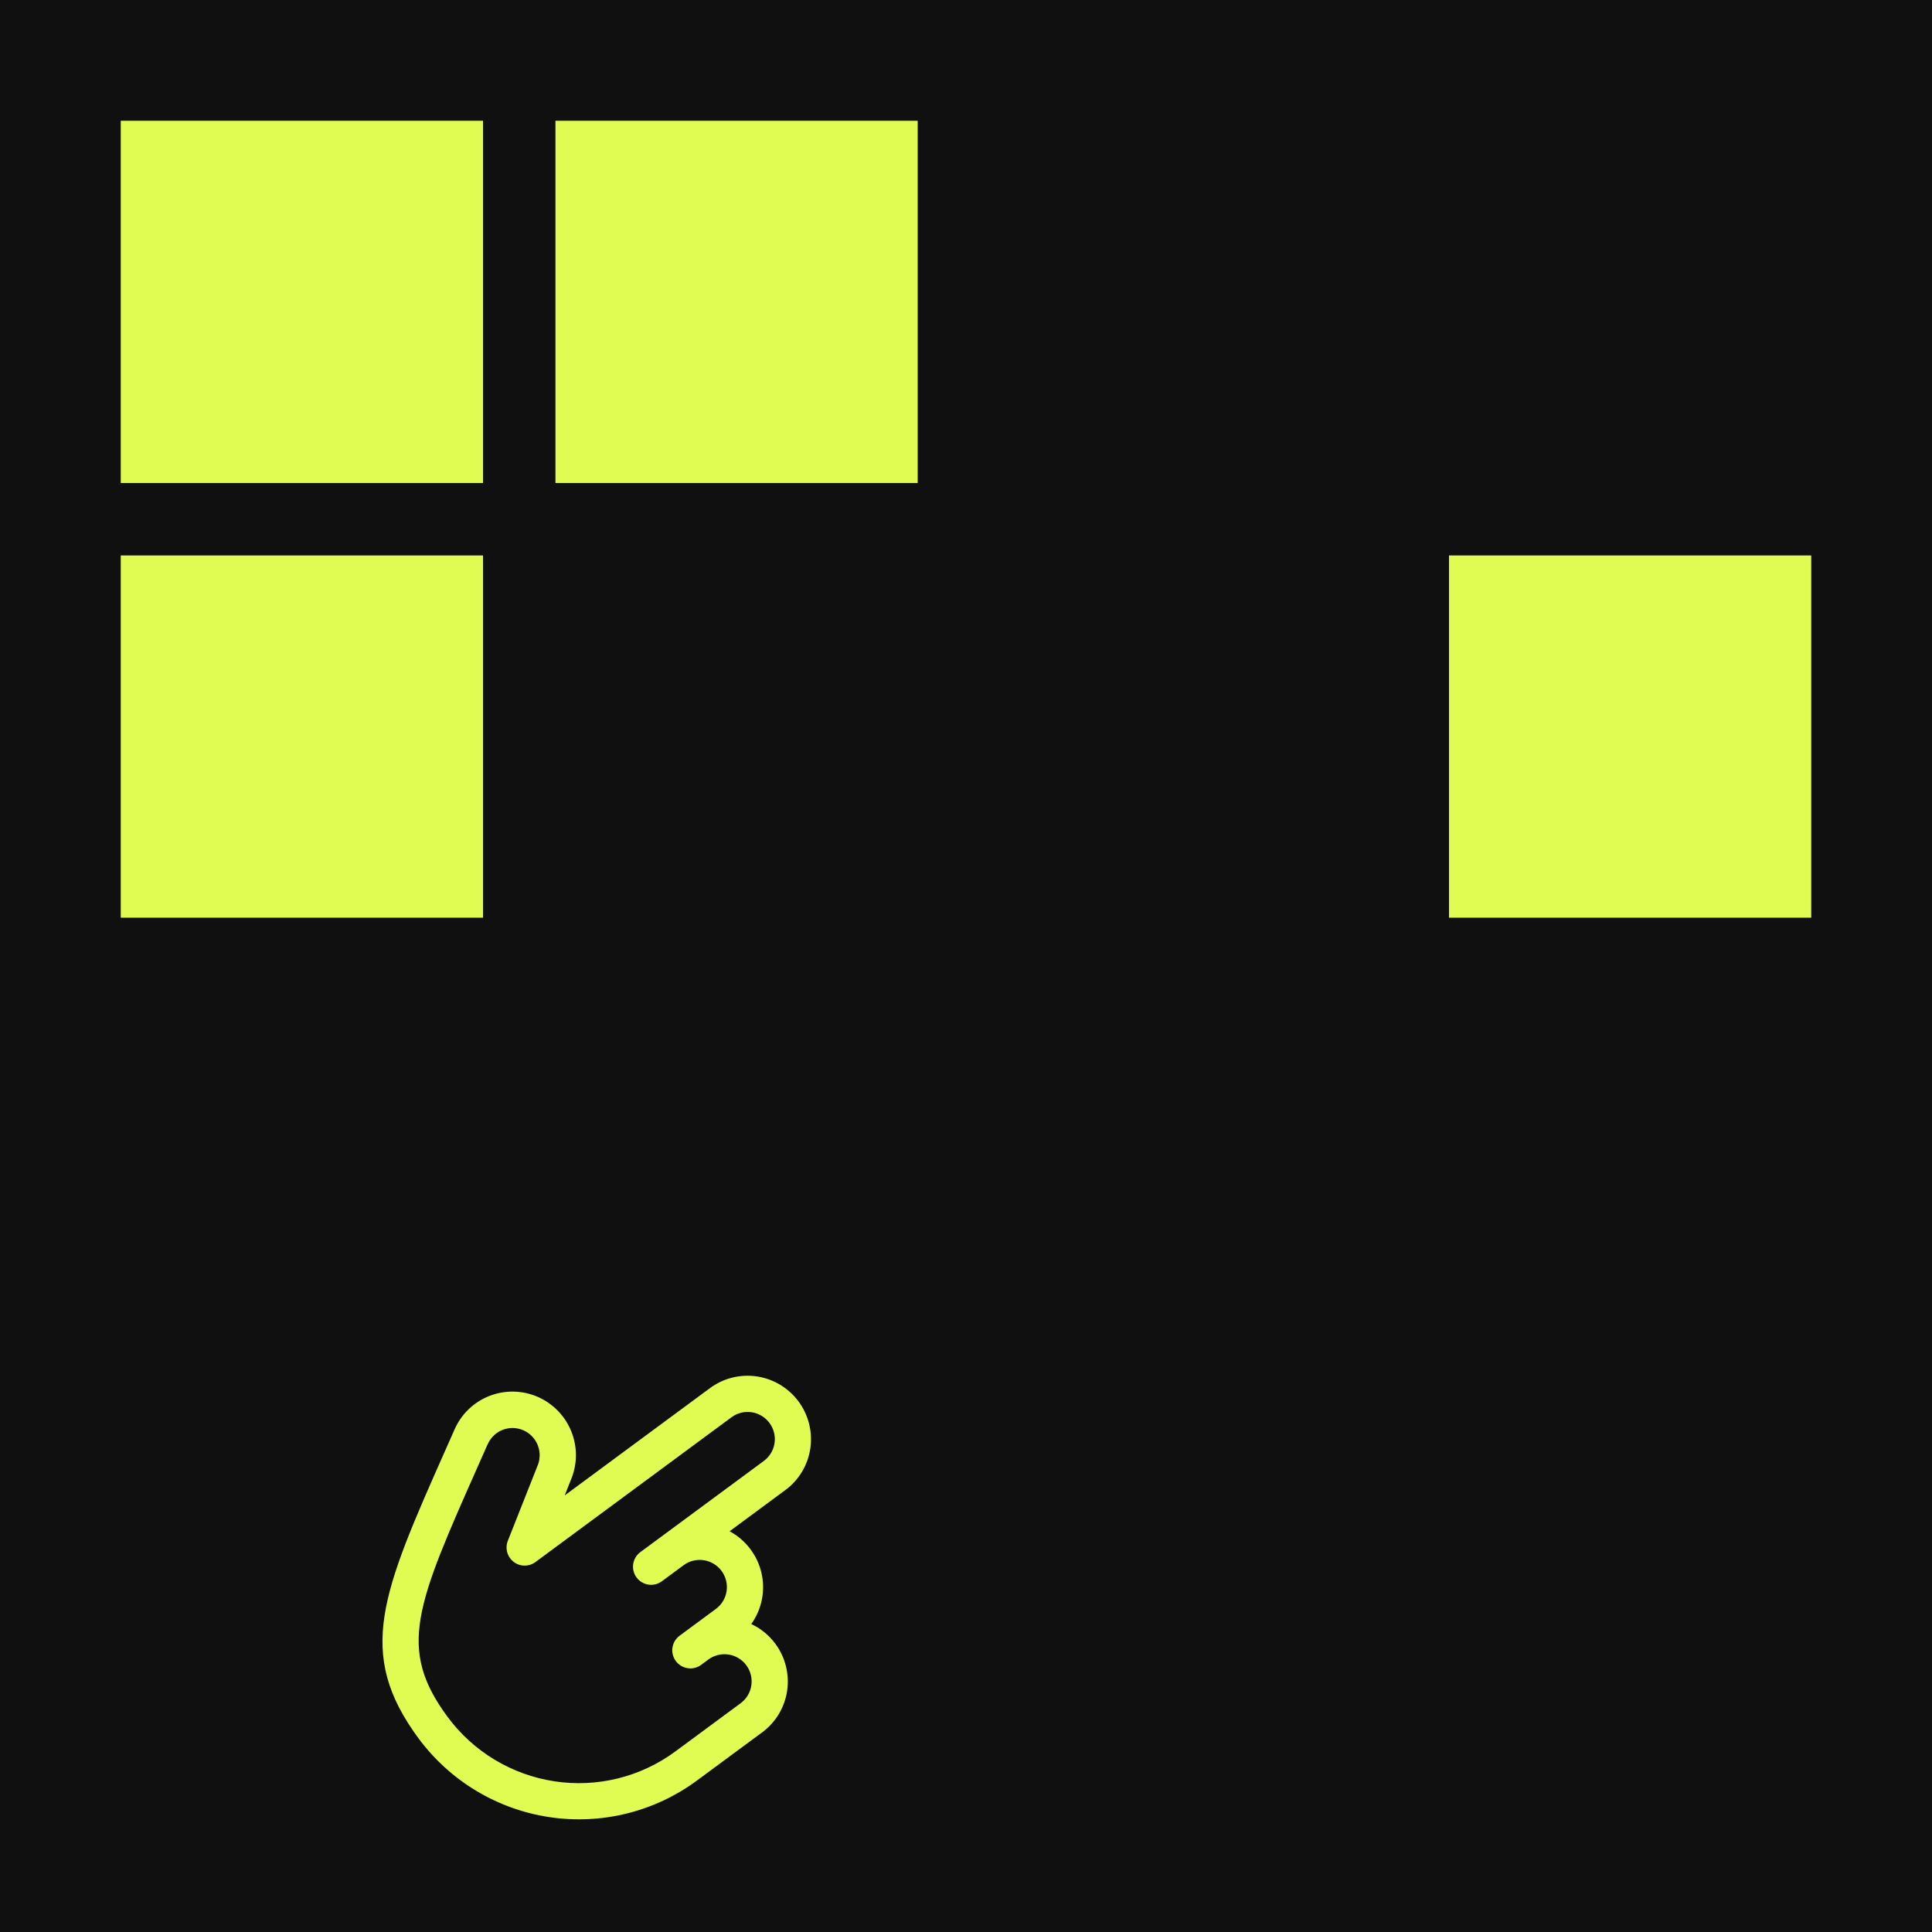
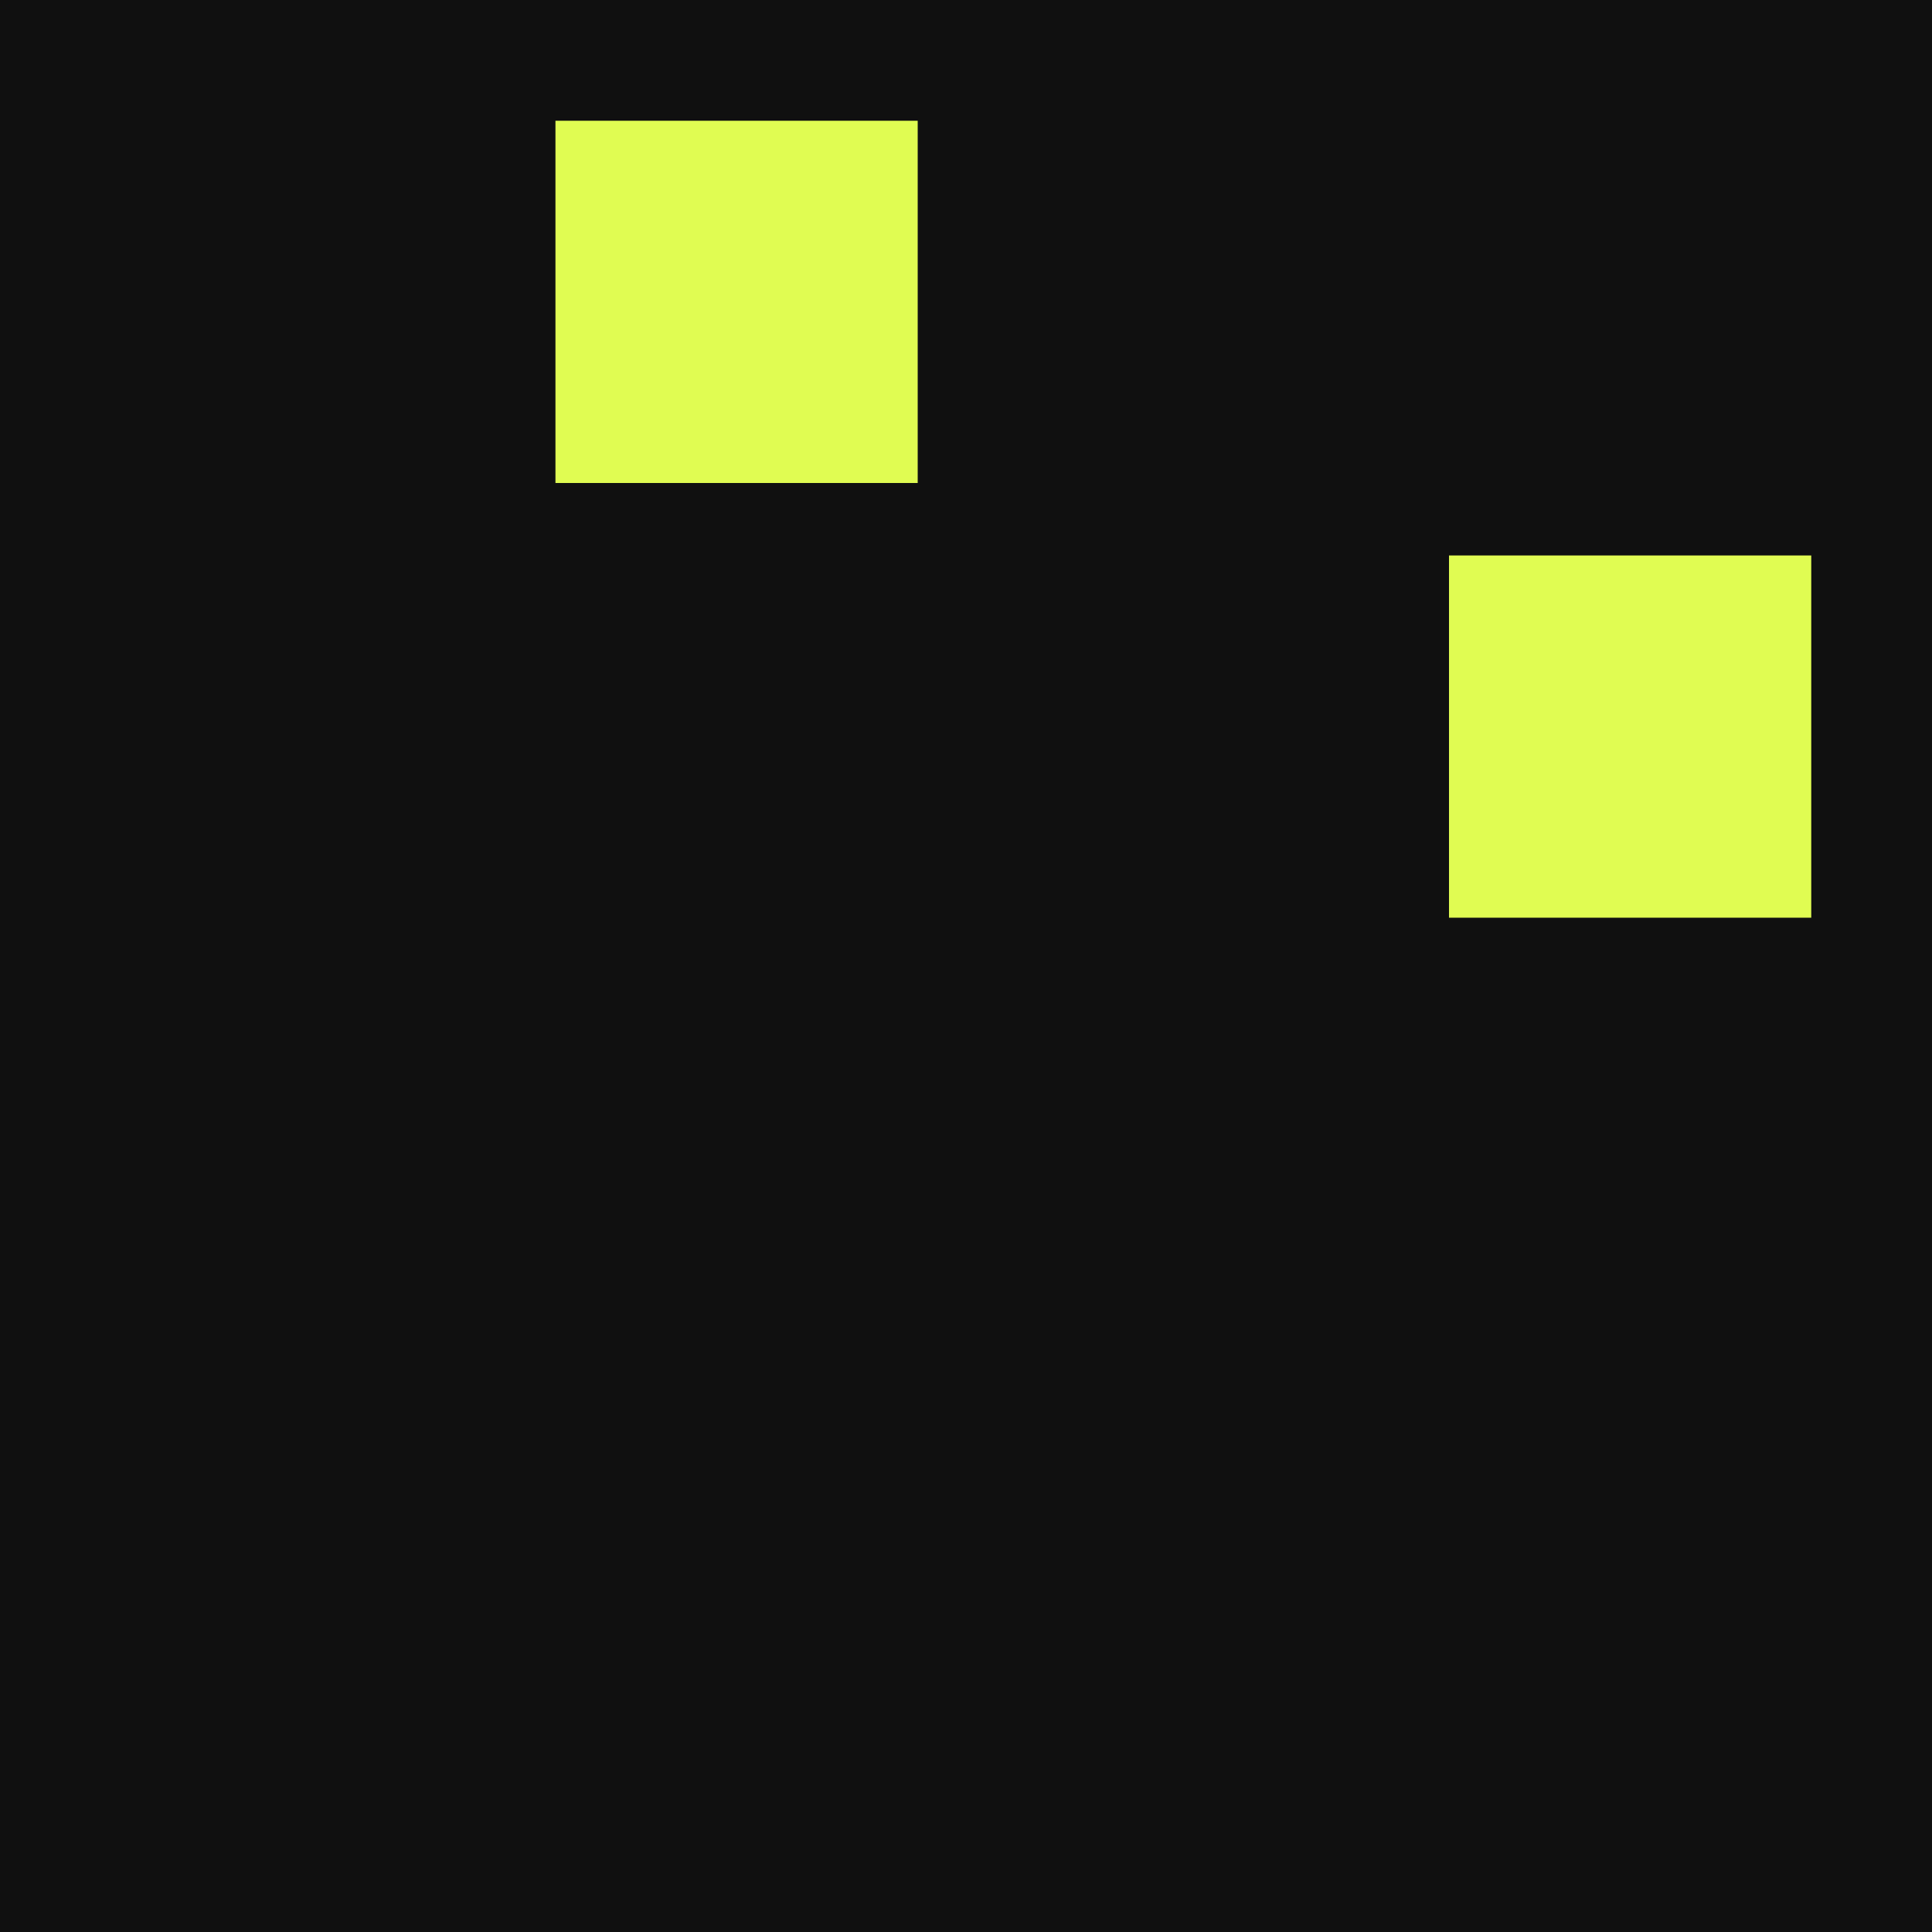
<svg xmlns="http://www.w3.org/2000/svg" width="80" height="80" viewBox="0 0 80 80" fill="none">
  <rect x="0" y="0" width="80" height="80" fill="#808080" stroke="none" />
  <g clip-path="url(#clip0_661_687)">
    <rect width="80" height="80" fill="#101010" />
    <g clip-path="url(#clip1_661_687)">
      <path d="M32.107 68.066C31.847 67.714 31.504 67.433 31.108 67.248C31.325 66.945 31.475 66.599 31.548 66.233C31.62 65.867 31.614 65.489 31.529 65.125C31.444 64.762 31.282 64.42 31.055 64.124C30.828 63.827 30.54 63.582 30.211 63.406L32.52 61.7C33.079 61.288 33.45 60.67 33.553 59.982C33.655 59.294 33.481 58.593 33.067 58.033C32.653 57.474 32.035 57.1 31.348 56.996C30.66 56.892 29.96 57.065 29.401 57.477L23.384 61.921L23.633 61.292C23.769 60.976 23.842 60.636 23.847 60.292C23.852 59.947 23.789 59.605 23.662 59.285C23.405 58.637 22.903 58.118 22.264 57.84C21.626 57.563 20.904 57.551 20.258 57.806C19.612 58.061 19.094 58.563 18.818 59.201L18.459 60.01C15.813 65.975 14.717 68.444 17.332 71.984C18.634 73.742 20.577 74.914 22.737 75.241C24.897 75.569 27.096 75.027 28.852 73.733L31.56 71.733C32.119 71.32 32.49 70.702 32.593 70.015C32.695 69.327 32.52 68.626 32.107 68.066ZM27.961 72.526C26.524 73.585 24.725 74.029 22.958 73.76C21.191 73.492 19.6 72.534 18.536 71.096C16.44 68.258 17.225 66.488 19.83 60.621L20.19 59.808L20.194 59.805C20.313 59.532 20.535 59.317 20.811 59.208C21.088 59.099 21.397 59.105 21.67 59.224C21.851 59.303 22.008 59.428 22.125 59.588C22.243 59.747 22.316 59.934 22.339 60.13C22.361 60.326 22.332 60.525 22.253 60.706C22.25 60.714 22.246 60.721 22.244 60.729L21.027 63.804C20.968 63.955 20.959 64.121 21.003 64.278C21.046 64.435 21.14 64.573 21.268 64.673C21.397 64.772 21.555 64.827 21.718 64.828C21.88 64.83 22.038 64.779 22.169 64.683L30.293 58.684C30.532 58.507 30.832 58.433 31.127 58.478C31.421 58.522 31.686 58.682 31.863 58.922C32.041 59.162 32.116 59.463 32.072 59.757C32.028 60.052 31.869 60.317 31.629 60.494L26.514 64.271C26.355 64.389 26.249 64.565 26.219 64.762C26.19 64.958 26.24 65.159 26.358 65.319C26.476 65.479 26.653 65.585 26.849 65.615C27.046 65.645 27.246 65.595 27.405 65.478L28.308 64.811C28.547 64.634 28.848 64.56 29.142 64.605C29.437 64.65 29.702 64.809 29.879 65.049C30.056 65.29 30.131 65.59 30.087 65.885C30.043 66.179 29.884 66.444 29.645 66.621L28.14 67.732C27.981 67.85 27.875 68.026 27.845 68.223C27.816 68.419 27.866 68.62 27.984 68.78C28.102 68.94 28.279 69.046 28.476 69.076C28.672 69.106 28.872 69.056 29.032 68.939L29.332 68.716C29.572 68.54 29.872 68.465 30.166 68.51C30.461 68.555 30.726 68.715 30.903 68.955C31.081 69.195 31.155 69.495 31.111 69.79C31.067 70.085 30.908 70.35 30.669 70.526L27.961 72.526Z" fill="#E0FC52" />
    </g>
-     <rect x="5" y="5" width="15" height="15" fill="#E0FC52" />
    <rect x="23" y="5" width="15" height="15" fill="#E0FC52" />
-     <rect x="5" y="23" width="15" height="15" fill="#E0FC52" />
    <rect x="60" y="23" width="15" height="15" fill="#E0FC52" />
  </g>
  <defs>
    <clipPath id="clip0_661_687">
      <rect width="80" height="80" fill="white" />
    </clipPath>
    <clipPath id="clip1_661_687">
-       <rect width="24" height="23.937" fill="white" transform="translate(28.256 49) rotate(53.555)" />
-     </clipPath>
+       </clipPath>
  </defs>
</svg>